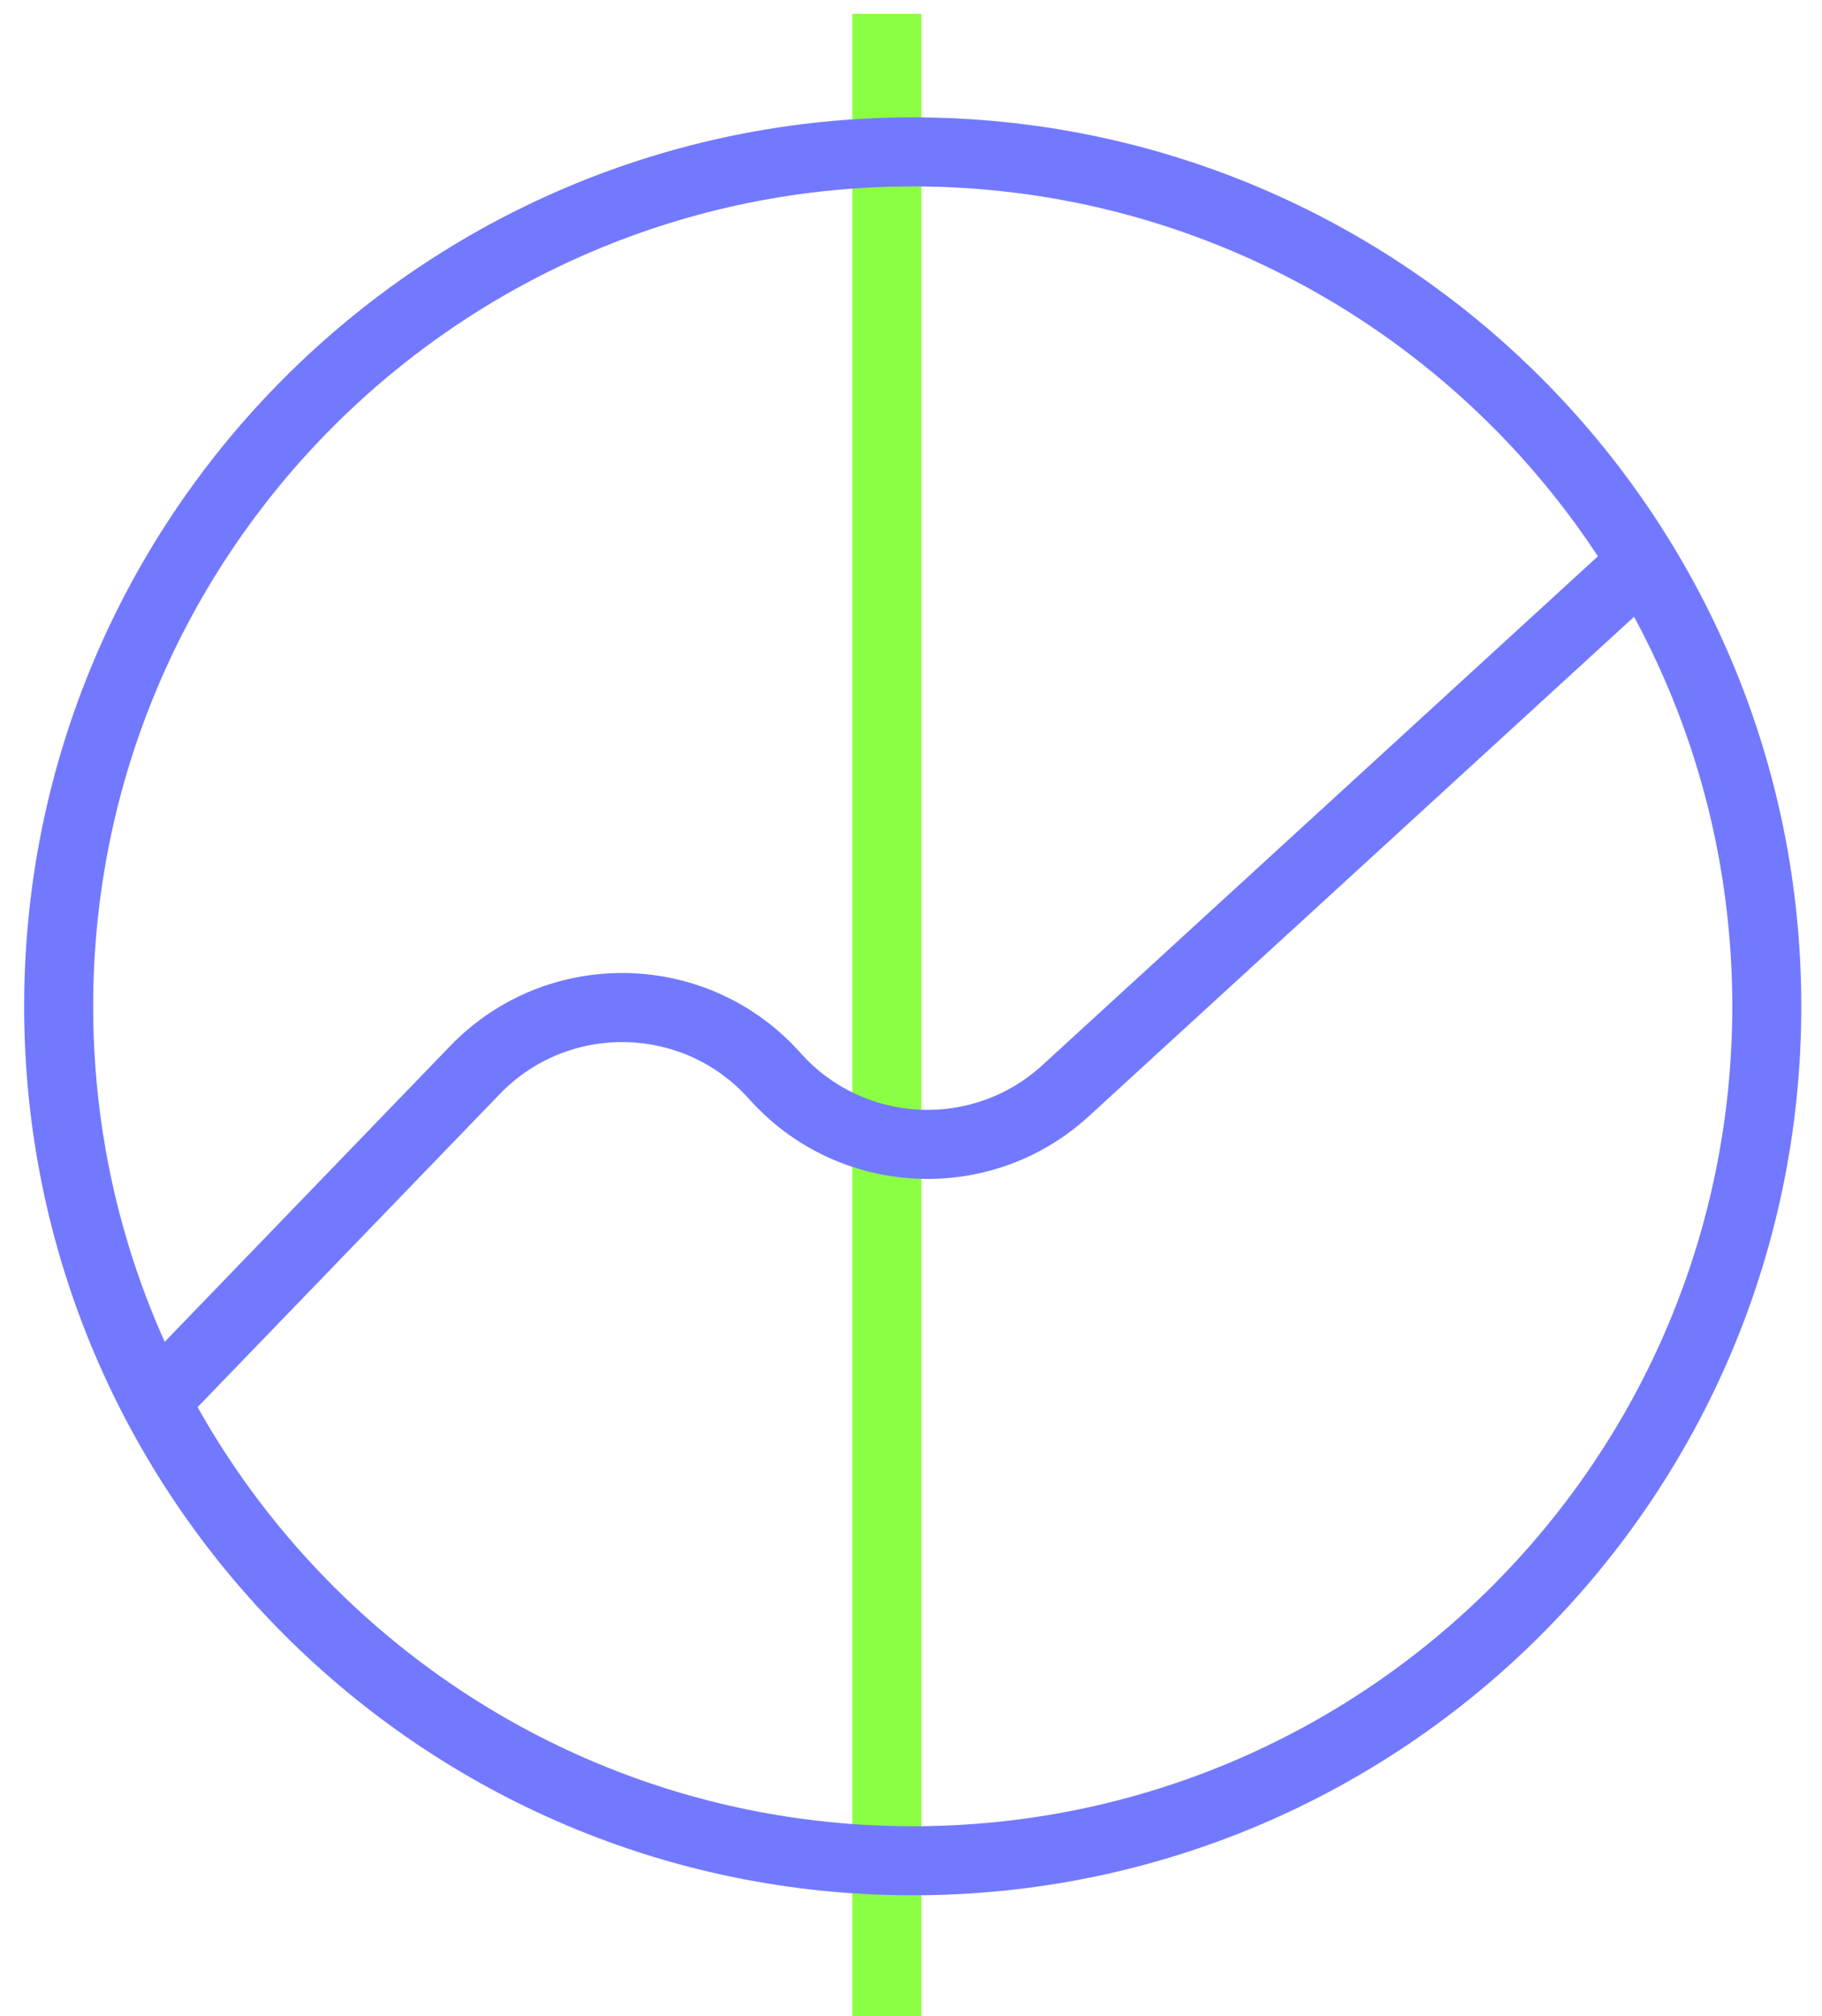
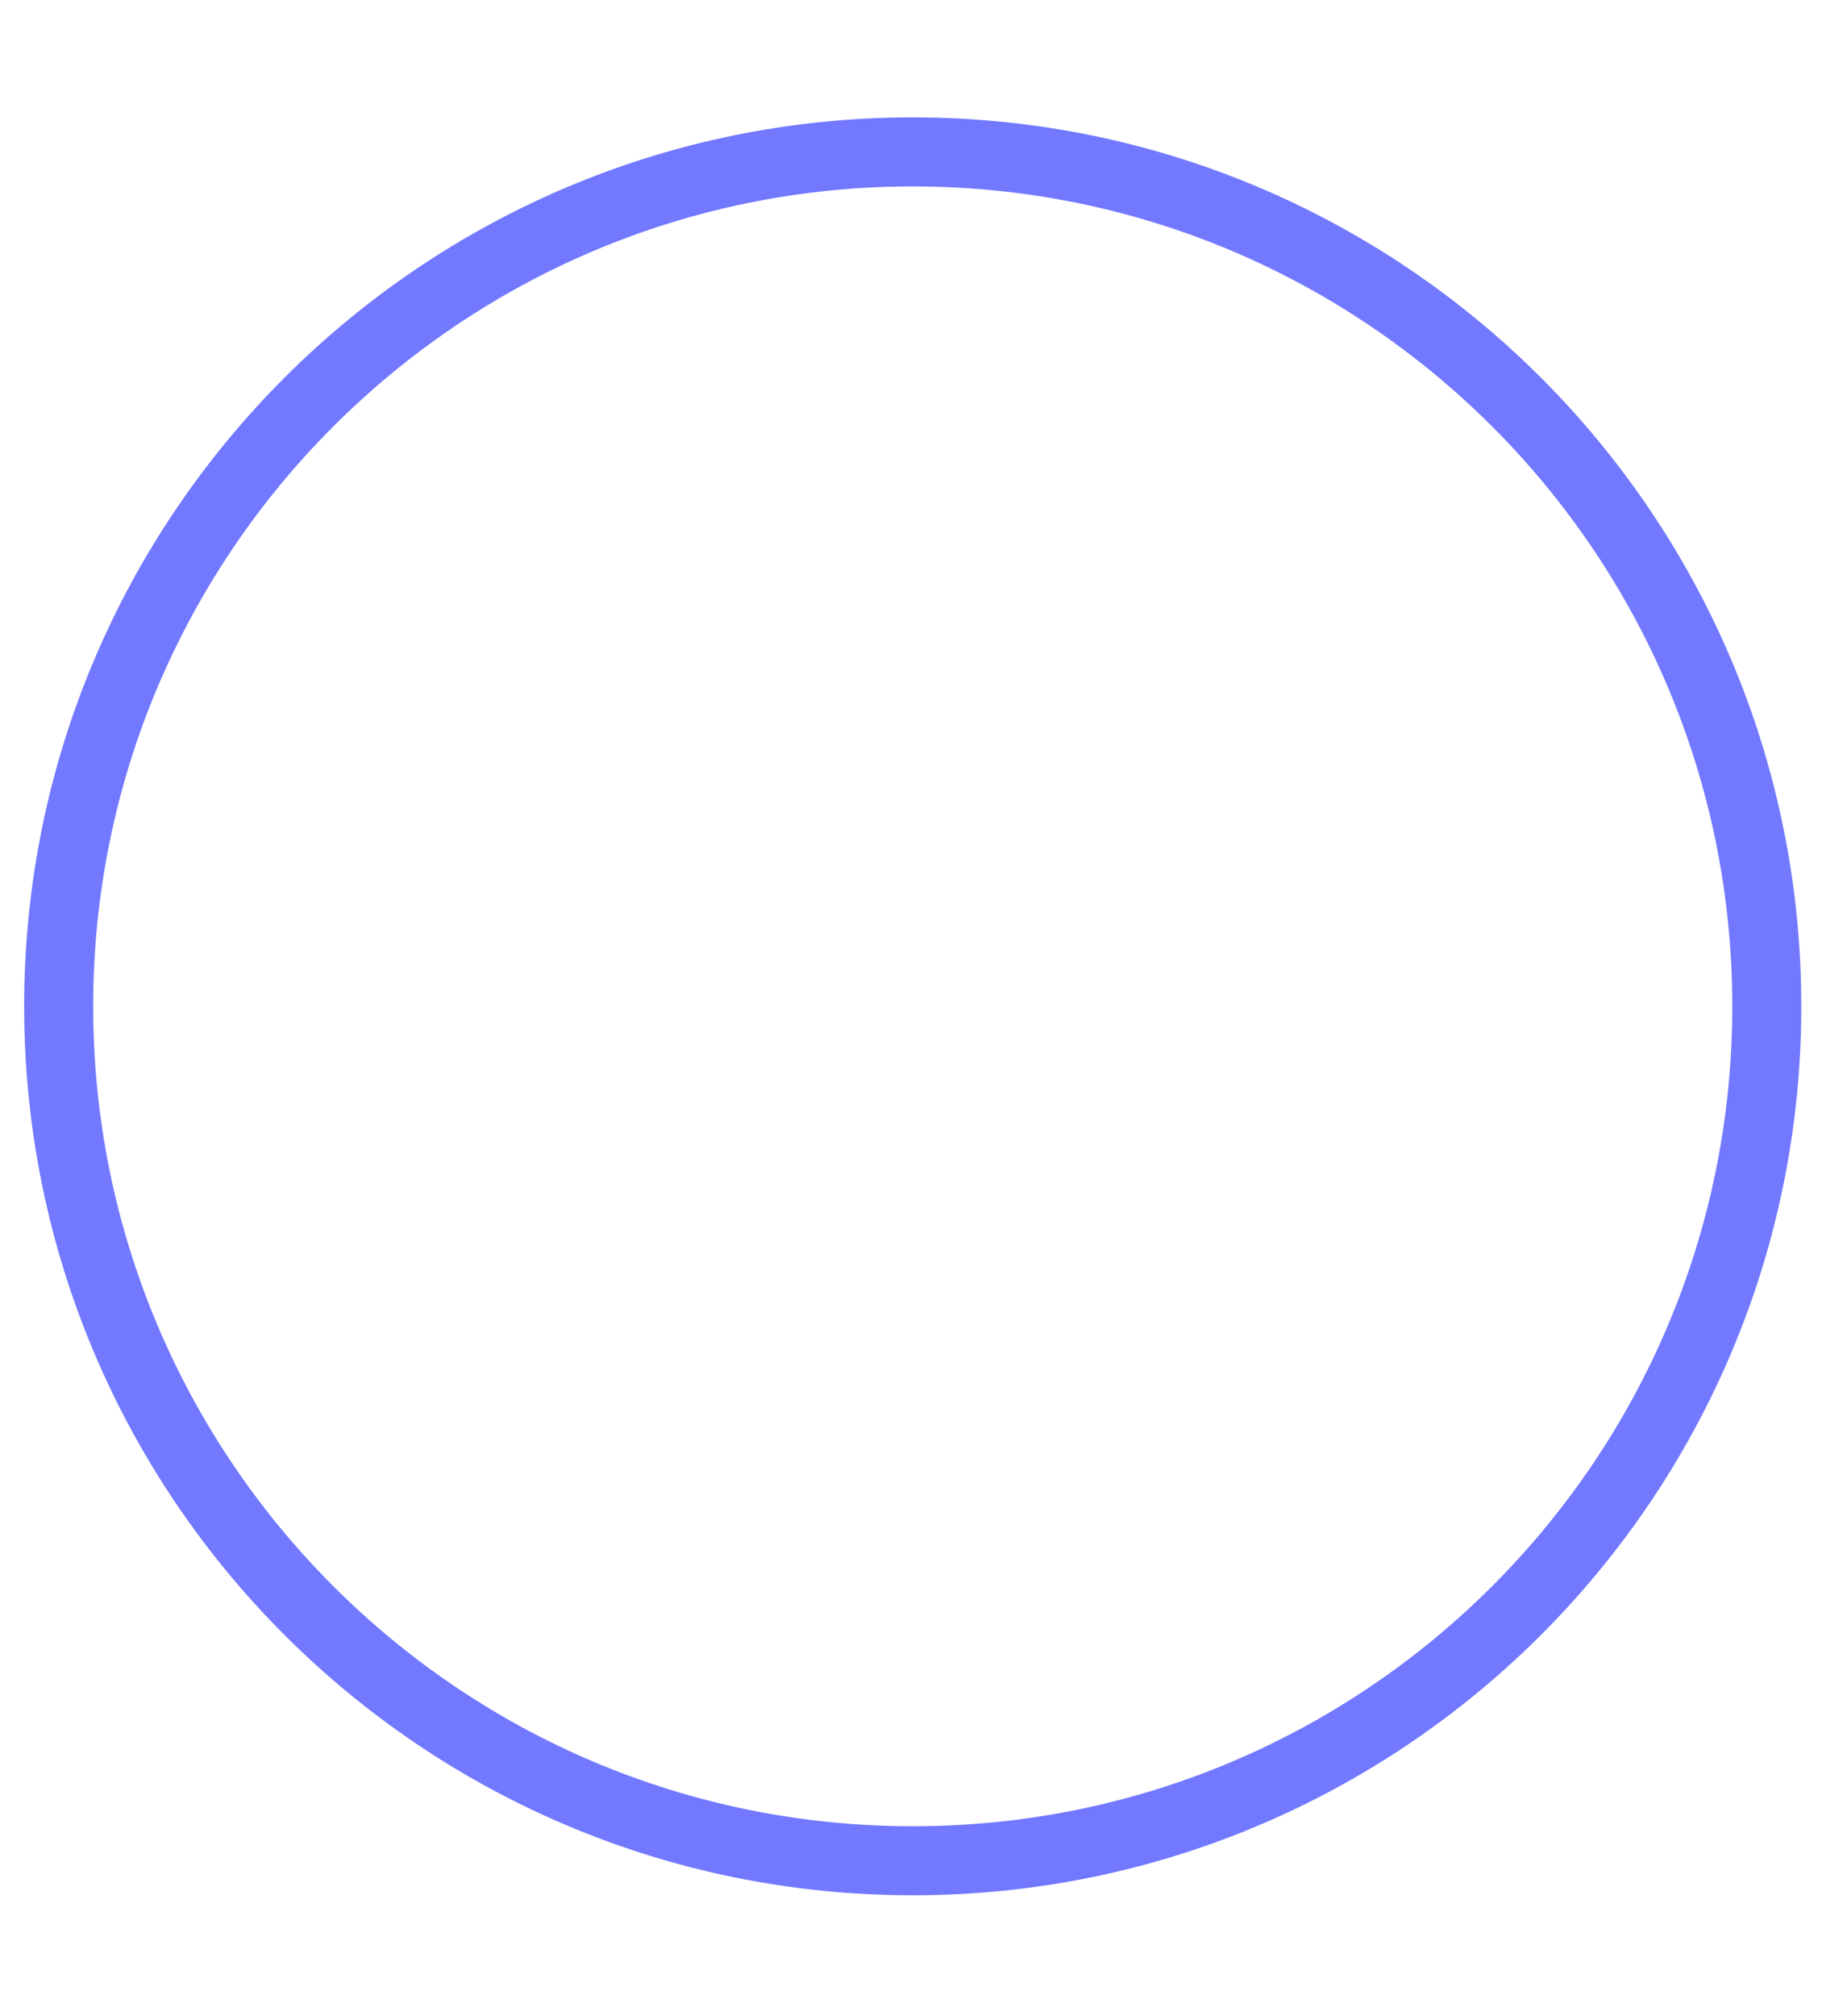
<svg xmlns="http://www.w3.org/2000/svg" width="66" height="73" viewBox="0 0 66 73" fill="none">
-   <path fill-rule="evenodd" clip-rule="evenodd" d="M30.875 73L30.875 0.5L33.375 0.5L33.375 73L30.875 73Z" fill="#8BFF43" />
  <path fill-rule="evenodd" clip-rule="evenodd" d="M33.062 66.125C49.459 66.125 62.75 52.834 62.75 36.438C62.75 20.041 49.459 6.75 33.062 6.75C16.666 6.75 3.375 20.041 3.375 36.438C3.375 52.834 16.666 66.125 33.062 66.125ZM33.062 68.625C50.839 68.625 65.25 54.214 65.25 36.438C65.25 18.661 50.839 4.25 33.062 4.25C15.286 4.25 0.875 18.661 0.875 36.438C0.875 54.214 15.286 68.625 33.062 68.625Z" fill="#7279FF" />
-   <path fill-rule="evenodd" clip-rule="evenodd" d="M59.845 21.734L39.445 40.414C35.885 43.674 30.346 43.394 27.133 39.791C24.748 37.117 20.593 37.035 18.104 39.613L6.15 51.993L4.352 50.257L16.305 37.876C19.804 34.252 25.646 34.368 28.999 38.127C31.284 40.69 35.224 40.889 37.757 38.57L58.157 19.891L59.845 21.734Z" fill="#7279FF" />
</svg>